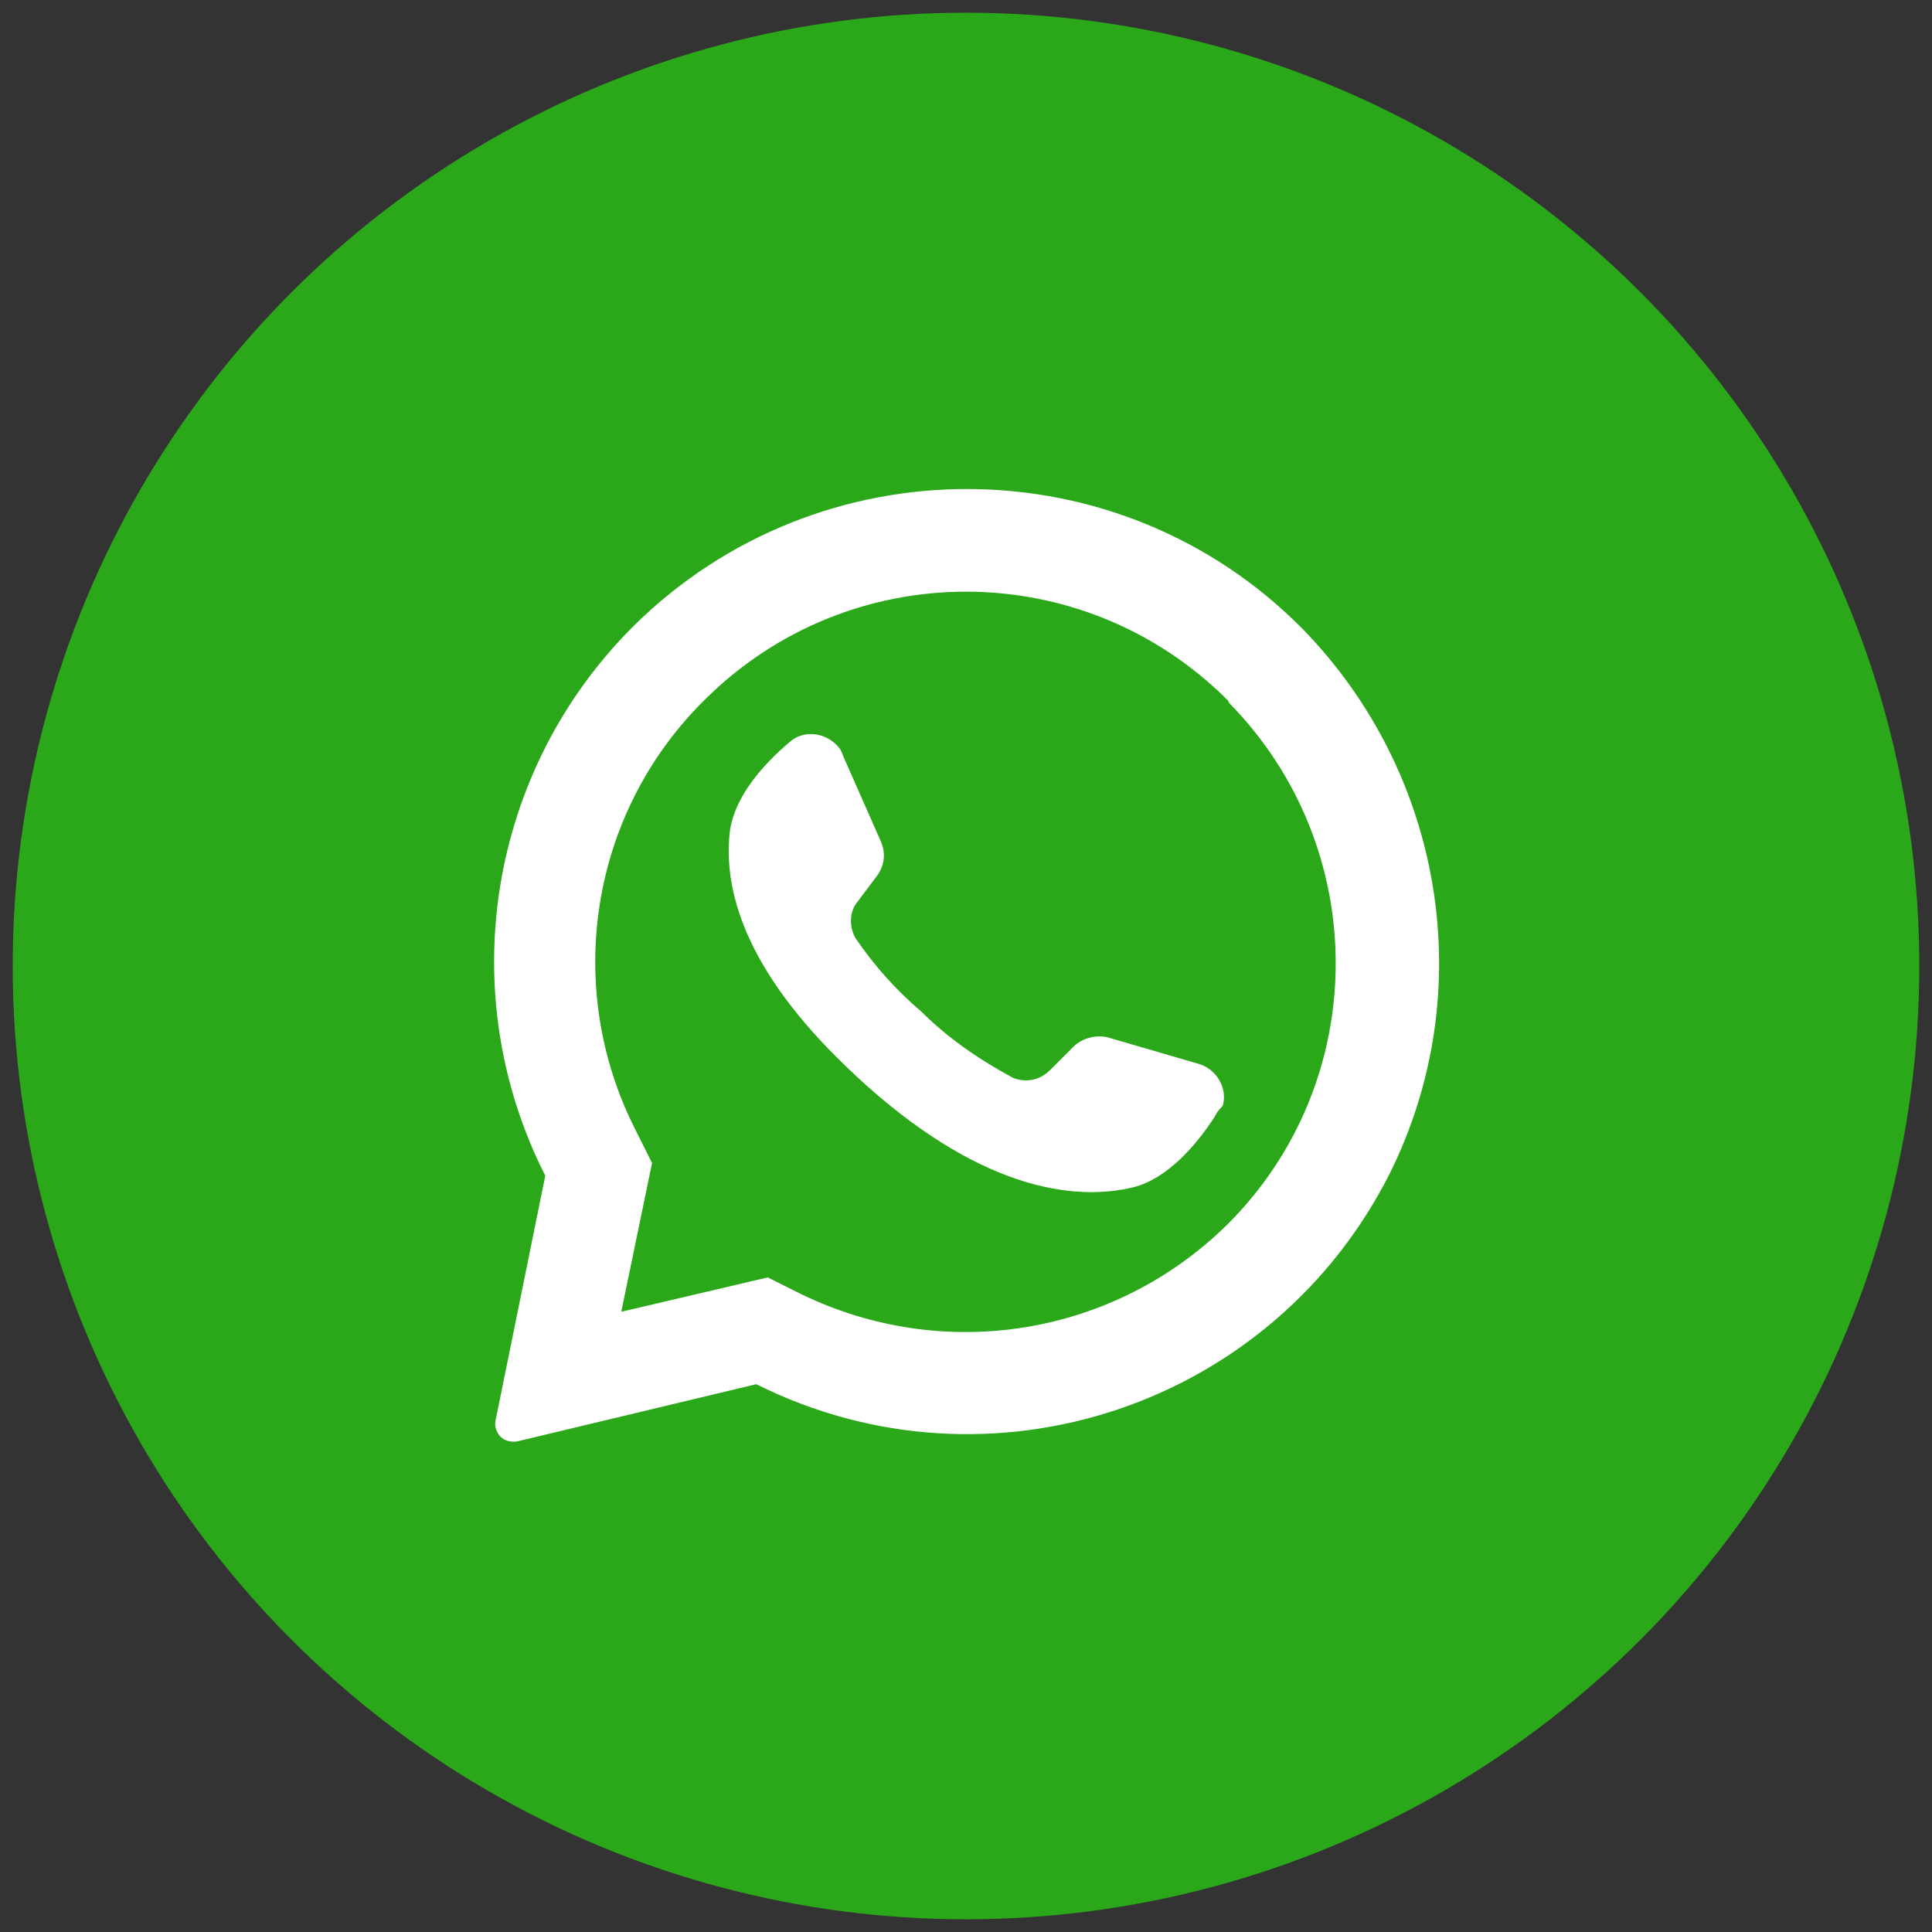
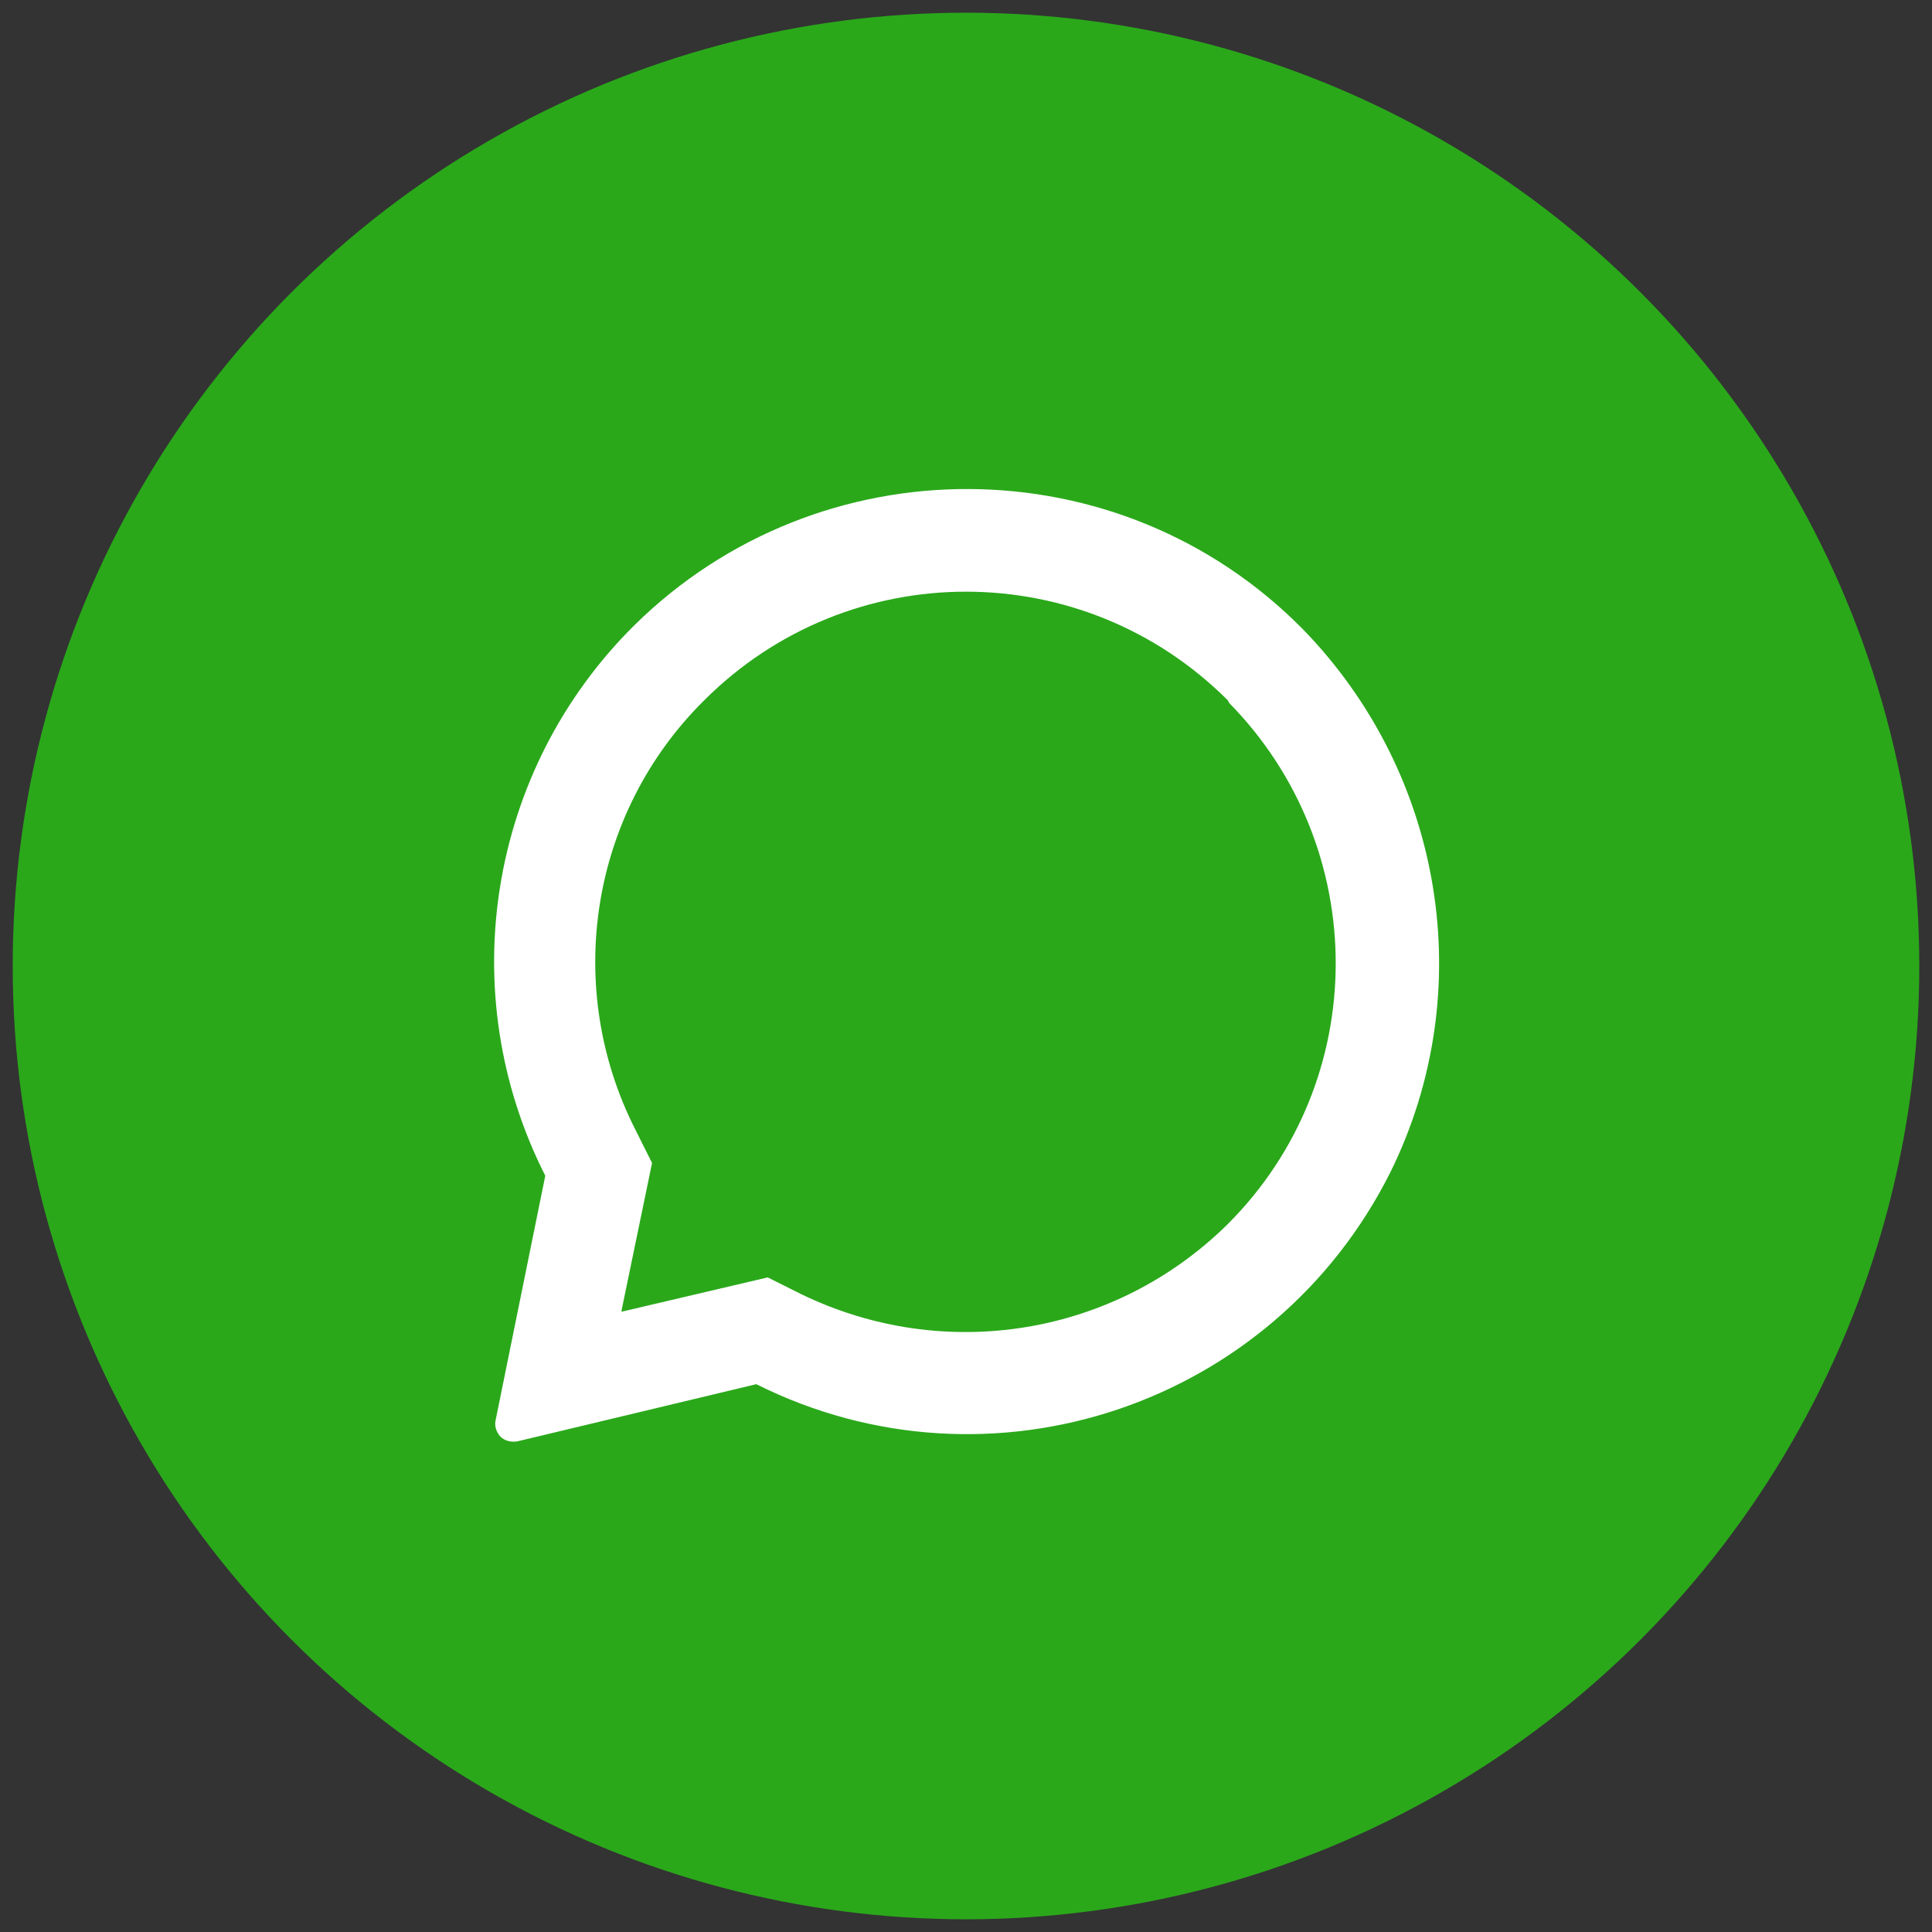
<svg xmlns="http://www.w3.org/2000/svg" id="Capa_1" x="0px" y="0px" viewBox="0 0 152 152" style="enable-background:new 0 0 152 152;" xml:space="preserve">
  <rect x="0" y="0" width="152" height="152" fill="#333333" stroke="none" />
  <style type="text/css">	.st0{fill:#2AA81A;}	.st1{fill:#FFFFFF;}</style>
  <g id="Layer_2">
    <g id="_08.whatsapp">
      <circle id="background" class="st0" cx="76" cy="76" r="75" />
      <g id="icon">
        <path class="st1" d="M102.5,49.5c-14.4-14.6-38-14.7-52.6-0.3c-11.5,11.4-14.3,28.9-7,43.3l-3.9,19.2c-0.1,0.4,0,0.8,0.2,1.1    c0.3,0.5,0.9,0.7,1.5,0.6l18.8-4.5c18.4,9.2,40.7,1.7,49.9-16.7C116.4,78,113.6,60.9,102.5,49.5L102.5,49.5z M96.6,96.3    c-8.9,8.8-22.3,11-33.6,5.5l-2.6-1.3l-11.5,2.7v-0.1l2.4-11.6L50,88.9c-5.7-11.2-3.6-24.9,5.4-33.8c11.4-11.4,29.8-11.4,41.2,0    l0.1,0.2C107.9,66.7,107.9,85,96.6,96.3L96.6,96.3z" />
-         <path class="st1" d="M95.6,87.8c-1.4,2.2-3.7,4.9-6.4,5.6c-4.9,1.2-12.4,0-21.8-8.7l-0.1-0.1c-8.2-7.6-10.4-14-9.9-19    c0.3-2.9,2.7-5.5,4.7-7.2c1.1-1,2.8-0.8,3.8,0.3c0.2,0.2,0.3,0.4,0.4,0.7l3,6.8c0.4,0.9,0.3,1.9-0.3,2.7l-1.5,2    c-0.7,0.8-0.7,2-0.2,2.9c1.5,2.2,3.2,4.1,5.2,5.8c2.1,2.1,4.6,3.8,7.2,5.2c1,0.4,2.1,0.2,2.9-0.6l1.8-1.8c0.7-0.7,1.7-1,2.7-0.8    l7.2,2.1c1.4,0.4,2.3,1.9,1.9,3.3C95.8,87.4,95.7,87.6,95.6,87.8L95.6,87.8z" />
      </g>
    </g>
  </g>
</svg>